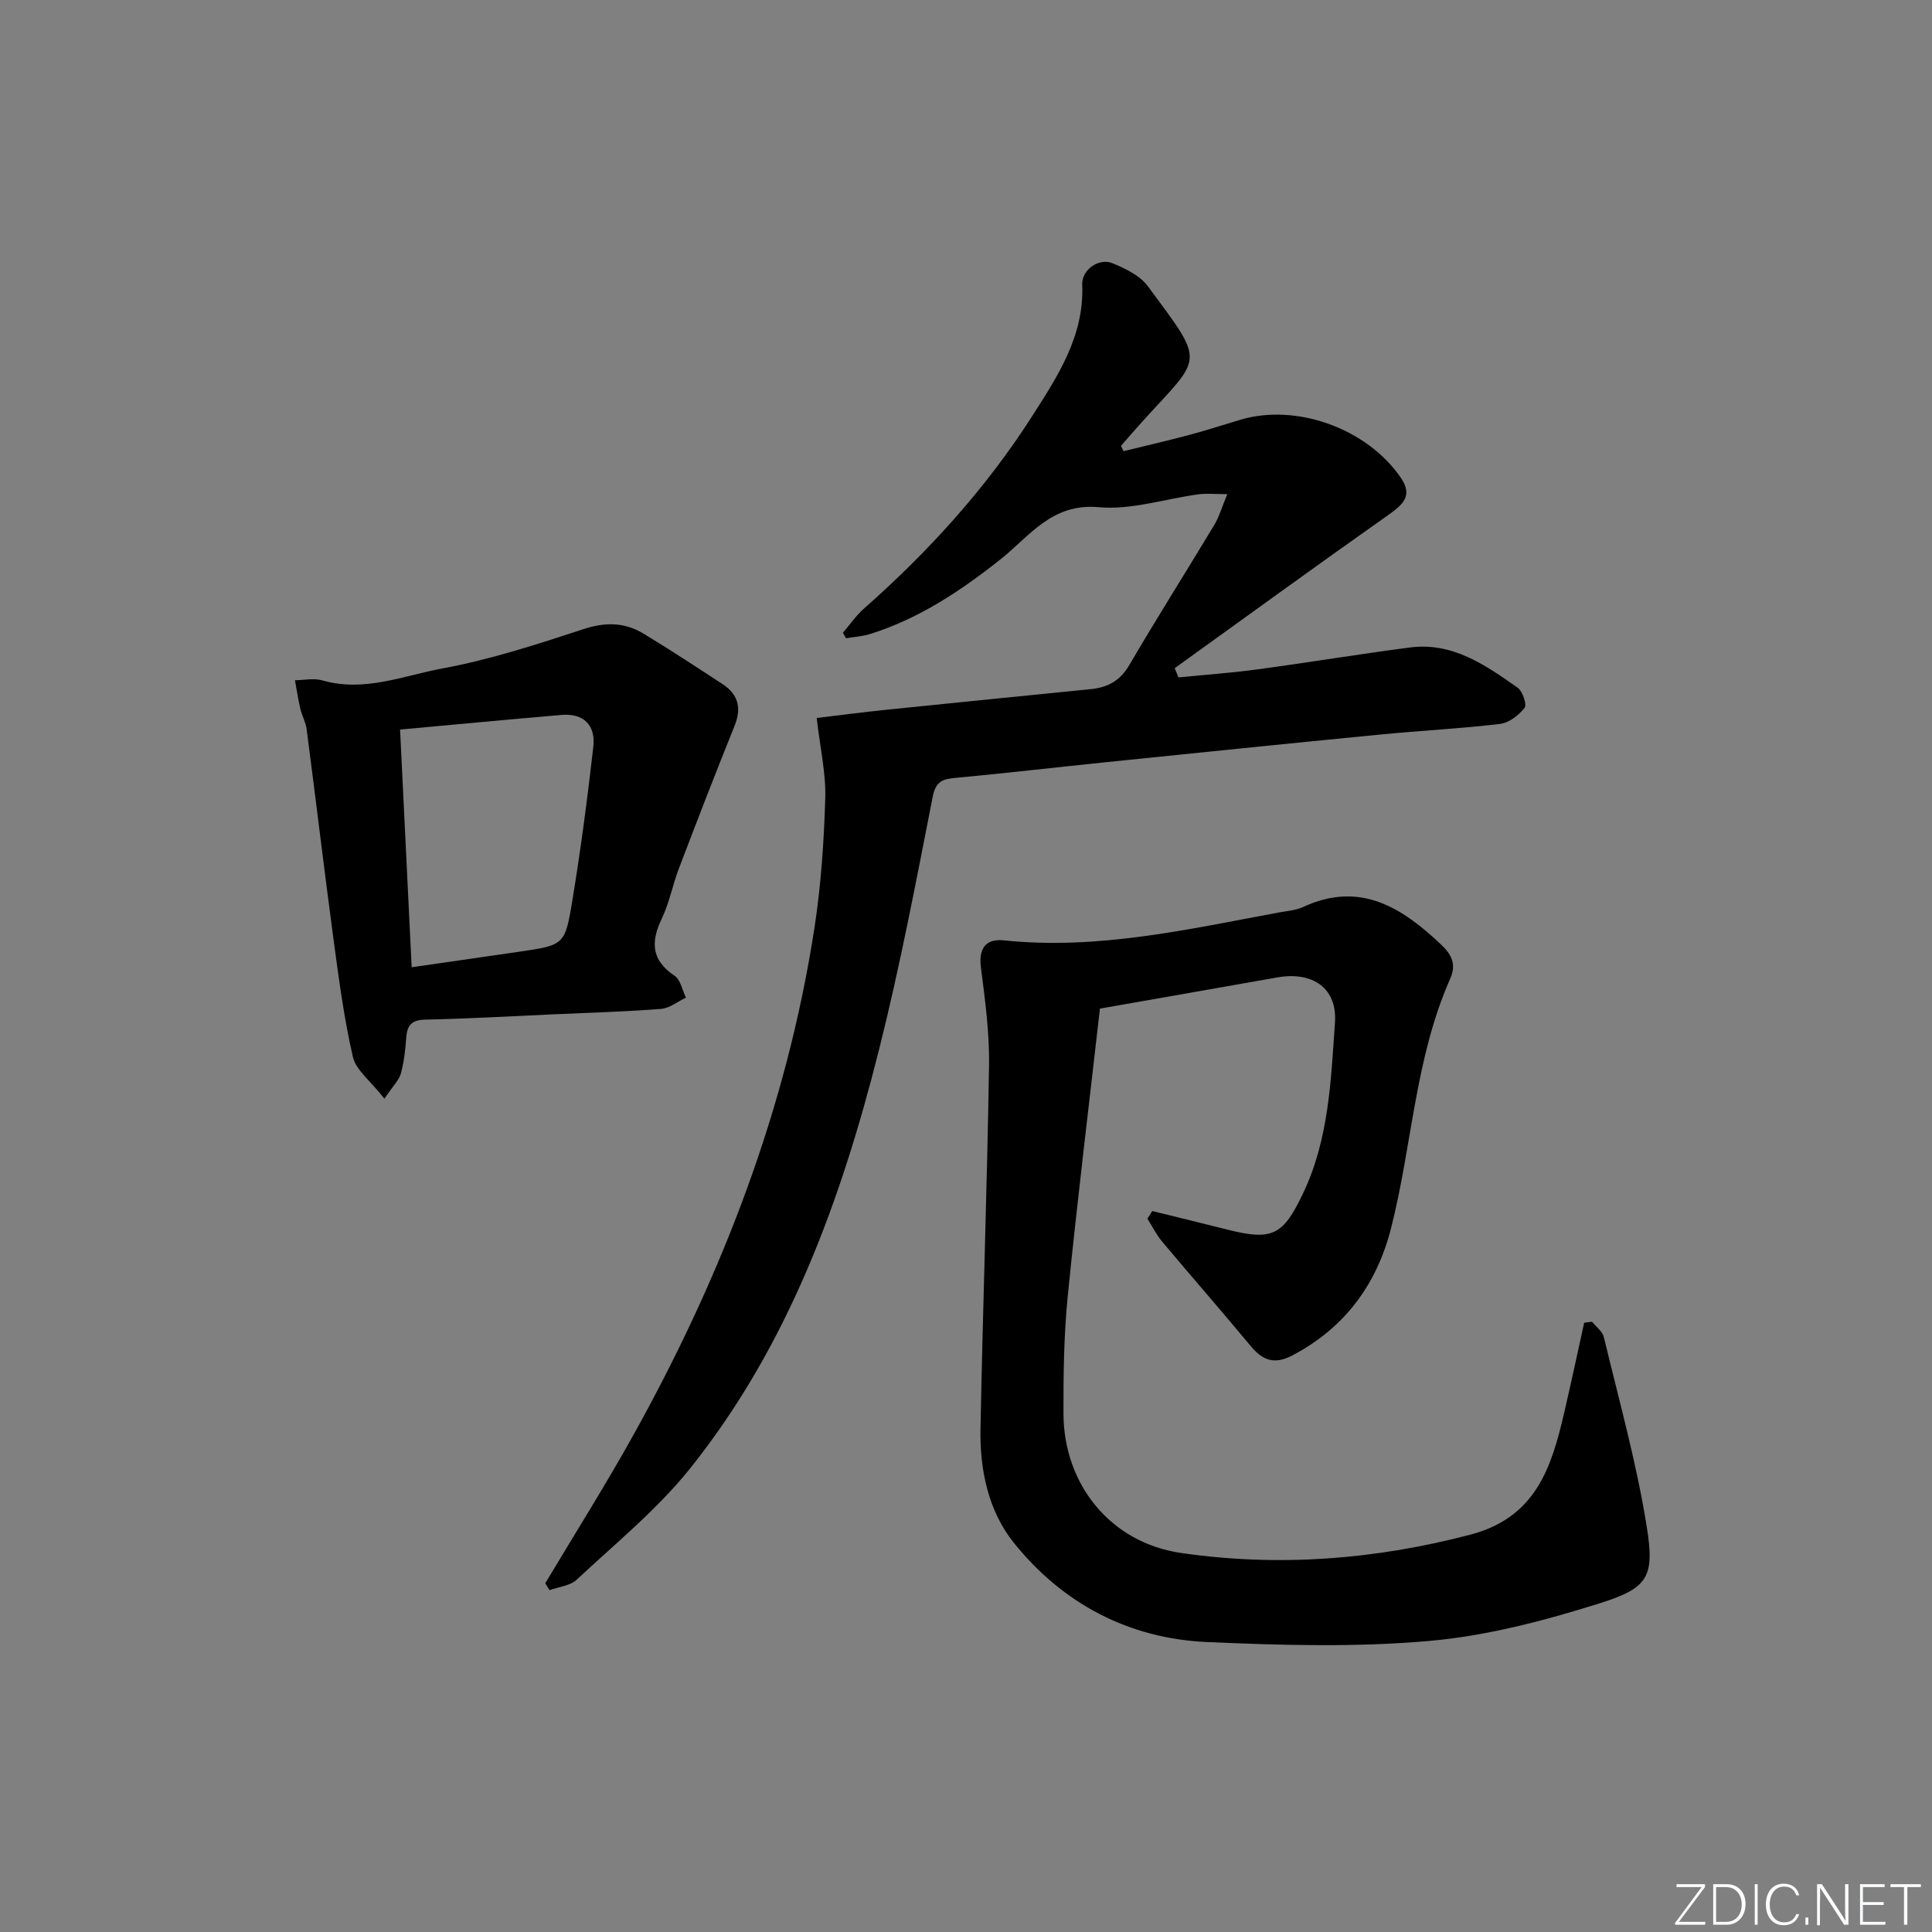
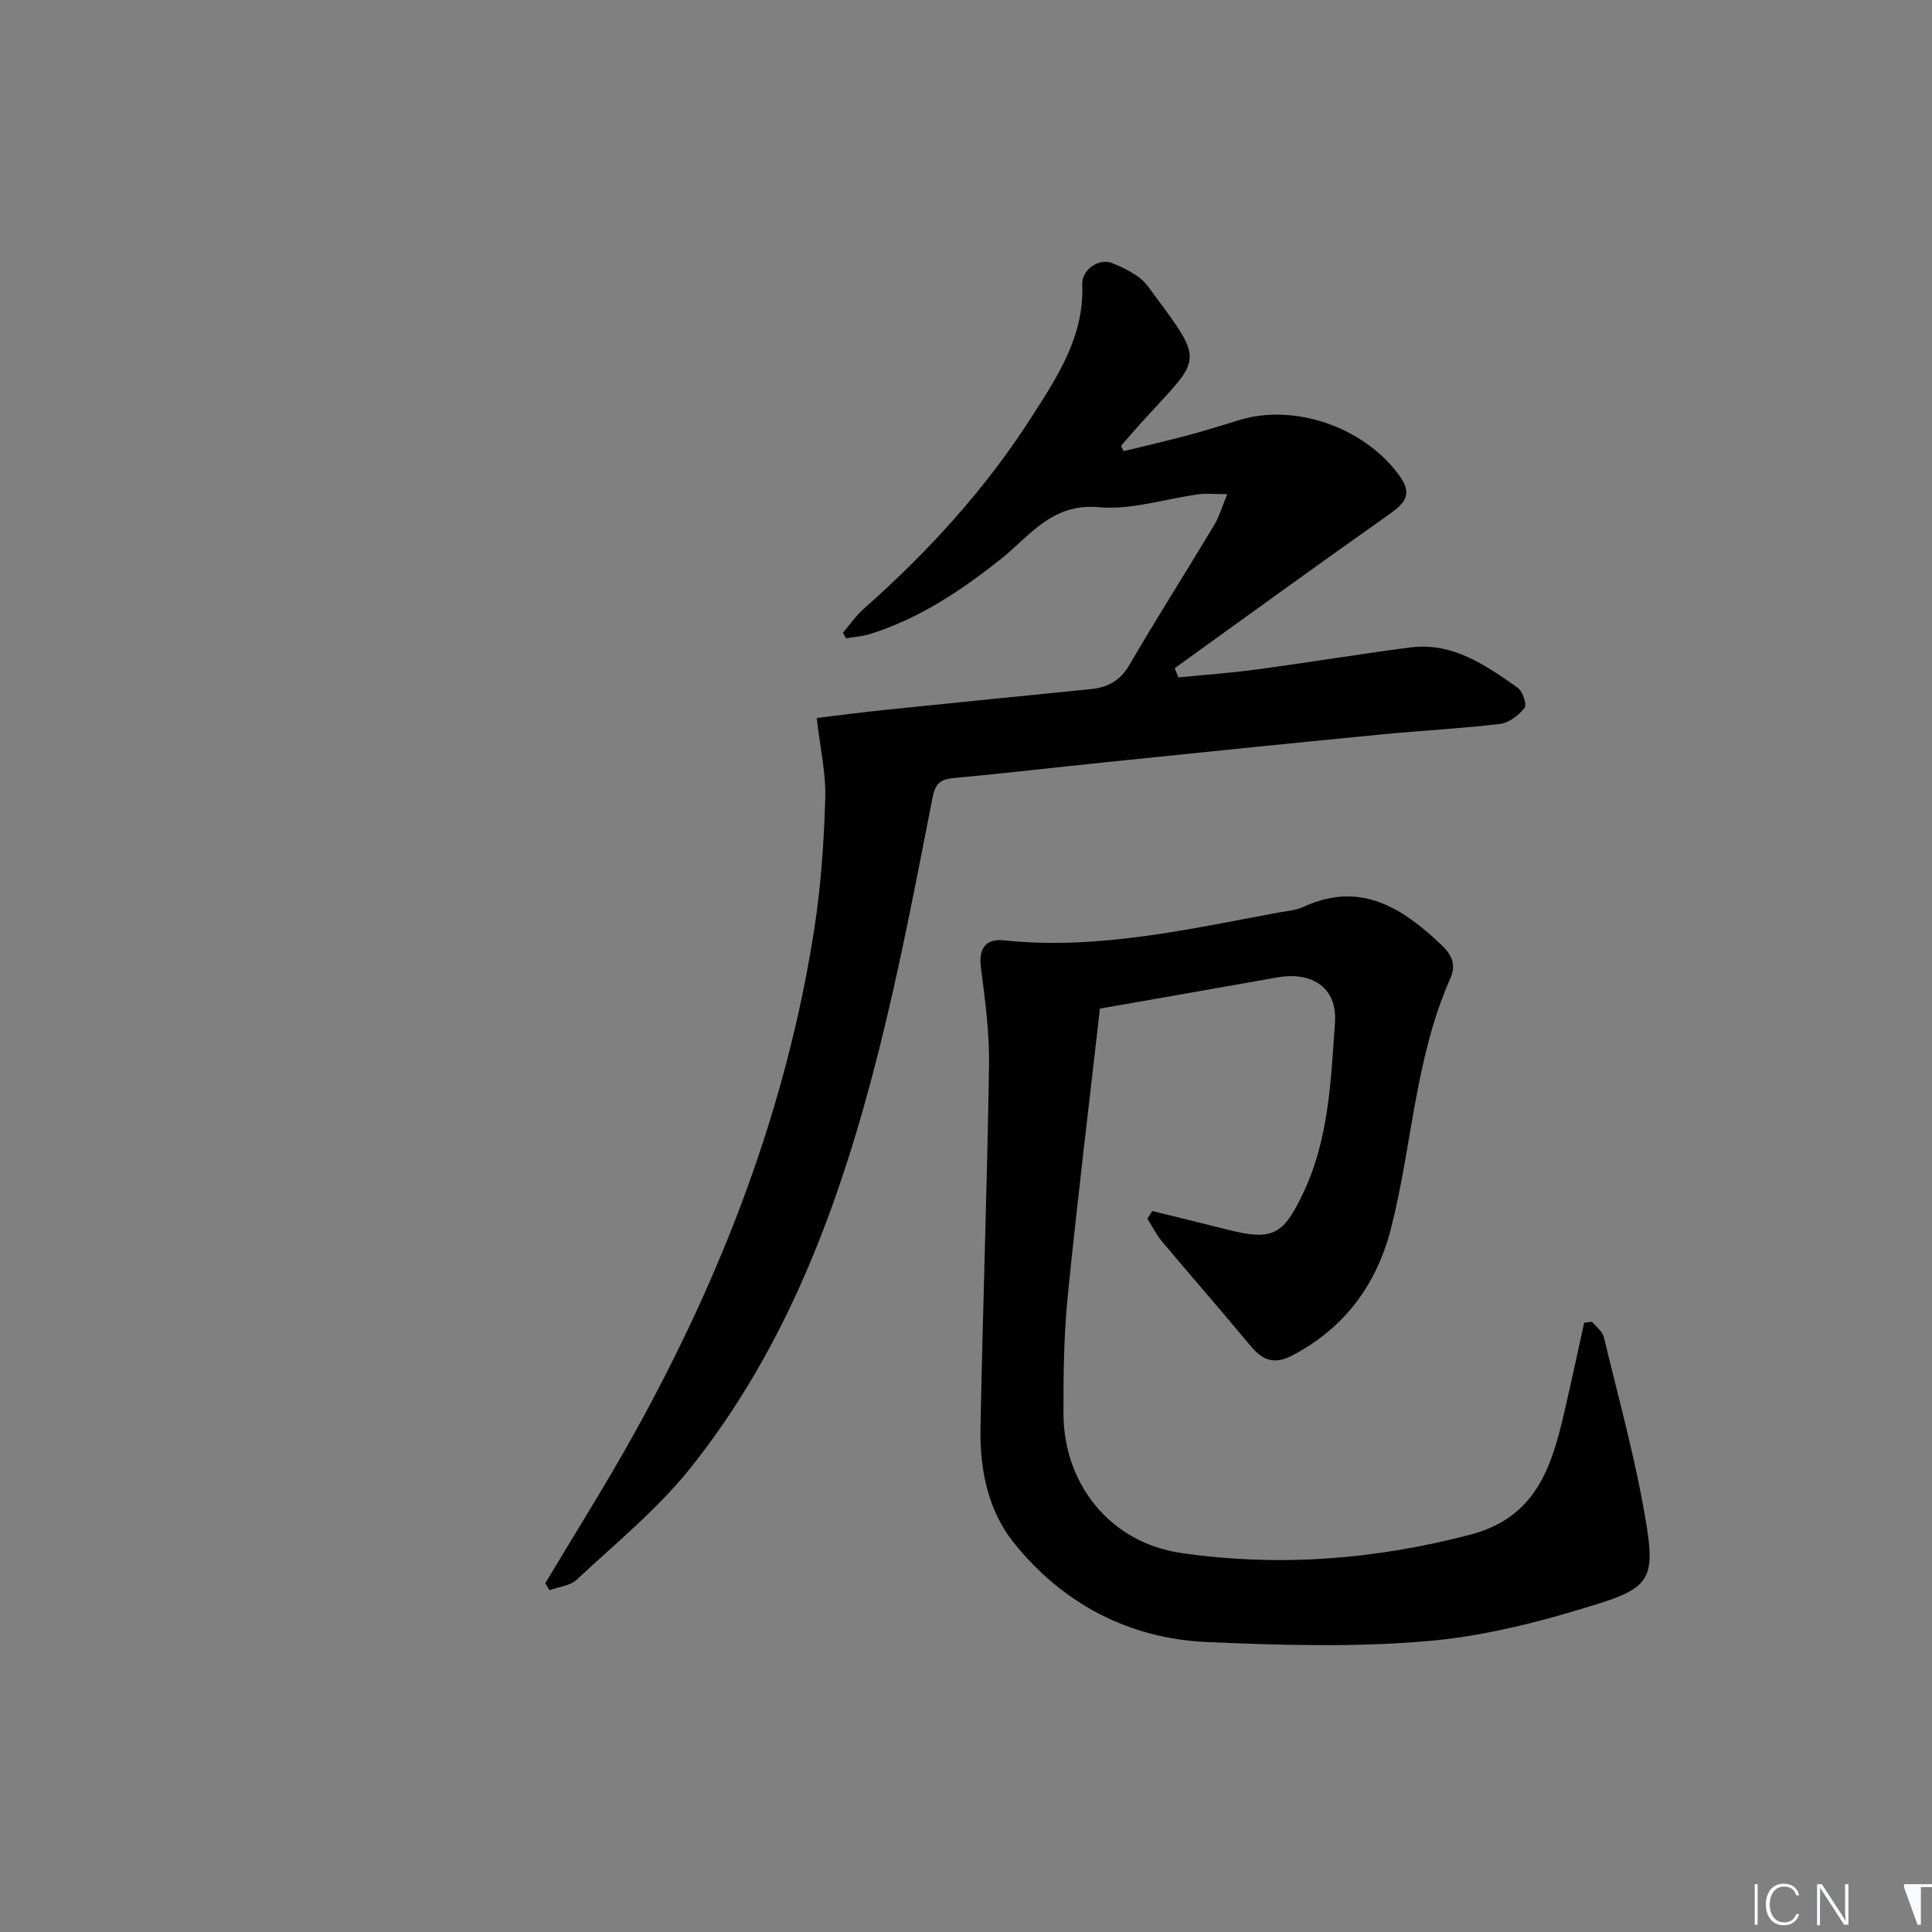
<svg xmlns="http://www.w3.org/2000/svg" enable-background="new 0 0 400 400" viewBox="0 0 400 400">
  <rect x="0" y="0" width="400" height="400" fill="#808080" stroke="none" />
  <g fill="#fafbfc">
-     <path d="m346.9 398 5.4-7.3h-5.2v-.6h5.9v.6l-5.4 7.2h5.5l-.1.6h-6.2v-.5z" />
-     <path d="m354.7 390.1h2.8c2.3 0 3.9 1.6 3.9 4.1s-1.6 4.3-3.9 4.3h-2.8zm.6 7.8h2c2.2 0 3.3-1.6 3.3-3.6 0-1.8-1-3.6-3.3-3.6h-2z" />
    <path d="m363.9 390.1v8.4h-.6v-8.4z" />
    <path d="m372.5 396.3c-.4 1.3-1.4 2.3-3.2 2.3-2.4 0-3.7-1.9-3.7-4.3 0-2.3 1.2-4.3 3.7-4.3 1.8 0 2.9 1 3.2 2.4h-.6c-.4-1.1-1.1-1.8-2.5-1.8-2.1 0-3 1.9-3 3.7s.9 3.7 3 3.7c1.4 0 2.1-.7 2.5-1.7z" />
-     <path d="m373.8 398.5v-1.5h.6v1.5z" />
    <path d="m376.2 398.5v-8.4h1c1.3 2 4.4 6.7 4.9 7.6-.1-1.2-.1-2.4-.1-3.8v-3.8h.7v8.4h-.9c-1.2-1.9-4.4-6.8-5-7.7.1 1.1 0 2.3 0 3.9v3.9h-.6z" />
-     <path d="m390 394.4h-4.3v3.5h4.7l-.1.6h-5.2v-8.4h5.1v.6h-4.5v3.1h4.3z" />
-     <path d="m394.2 390.7h-2.8v-.6h6.3v.6h-2.8v7.8h-.7z" />
+     <path d="m394.2 390.7v-.6h6.3v.6h-2.8v7.8h-.7z" />
  </g>
  <path d="m232.63 93.41c4.57-1.12 9.15-2.18 13.7-3.39 3.52-.94 7-2.08 10.49-3.12 11.62-3.44 26.16 1.8 33.17 11.96 2.69 3.9.33 5.72-2.77 7.91-14.76 10.4-29.35 21.03-44.01 31.57.26.64.51 1.28.77 1.91 5.47-.54 10.96-.93 16.41-1.67 10.53-1.42 21.02-3.16 31.55-4.53 8.79-1.14 15.6 3.64 22.27 8.33 1.03.73 1.96 3.51 1.44 4.17-1.2 1.53-3.23 3.11-5.08 3.33-8.24.98-16.56 1.39-24.82 2.2-19.01 1.85-38.01 3.8-57.01 5.75-10.24 1.05-20.46 2.25-30.71 3.2-2.73.25-4.27.58-4.93 3.96-3.44 17.56-6.78 35.17-11.15 52.51-7.85 31.12-18.74 61.1-39.07 86.52-6.8 8.5-15.46 15.53-23.46 23.02-1.37 1.28-3.73 1.49-5.64 2.19-.3-.48-.59-.95-.89-1.43 6.1-10.22 12.47-20.3 18.25-30.7 18.3-32.89 31.72-67.6 37.48-104.96 1.36-8.84 1.97-17.85 2.24-26.8.16-5.19-1.05-10.42-1.77-16.69 4.3-.51 9.43-1.19 14.58-1.72 14.05-1.45 28.11-2.84 42.16-4.25 3.48-.35 6.07-1.71 7.97-4.97 5.71-9.76 11.76-19.31 17.59-29 .99-1.64 1.53-3.56 2.71-6.4-2.55 0-4.28-.19-5.94.03-6.91.92-13.92 3.29-20.68 2.67-9.71-.89-14.32 6.01-20.27 10.74-8.3 6.59-16.92 12.33-27.08 15.52-1.59.5-3.31.59-4.97.87-.22-.38-.43-.76-.65-1.13 1.45-1.69 2.73-3.57 4.39-5.03 13.31-11.75 25.2-24.83 34.75-39.75 5.25-8.2 10.88-16.67 10.41-27.31-.13-3.03 3.41-5.6 6.28-4.42 2.67 1.1 5.69 2.56 7.32 4.77 12.05 16.3 11.37 14.23-1.07 27.92-1.53 1.68-3.01 3.42-4.51 5.13.2.38.37.73.55 1.09z" fill="#010000" />
  <path d="m238.56 250.73c5.22 1.29 10.44 2.55 15.65 3.87 9.26 2.34 11.45 1.08 15.51-7.39 5.42-11.29 5.83-23.48 6.67-35.53.49-7.11-4.63-10.62-11.97-9.31-11.75 2.09-23.52 4.13-36.69 6.45-2.2 19.39-4.65 39.4-6.66 59.46-.81 8.09-.91 16.27-.89 24.41.04 14.49 9.6 26.72 24.43 28.85 20.15 2.9 39.97 1.38 59.75-3.79 13.63-3.56 16.85-13.91 19.49-25.26 1.44-6.2 2.77-12.42 4.14-18.64.54-.06 1.09-.13 1.63-.19.84 1.05 2.16 1.99 2.44 3.17 3.13 13.05 6.77 26.03 8.88 39.25 1.67 10.45.3 12.71-9.82 15.89-11.48 3.61-23.4 6.74-35.34 7.78-15.17 1.33-30.57.89-45.82.22-16.25-.71-29.94-7.94-40.07-20.57-5.26-6.56-7.05-15.06-6.89-23.52.47-25.11 1.38-50.21 1.77-75.33.1-6.74-.82-13.52-1.68-20.22-.52-4.03 1.05-6.03 4.75-5.64 19.46 2.04 38.23-2.32 57.1-5.8 1.63-.3 3.37-.42 4.84-1.1 11.77-5.46 20.46.08 28.61 7.8 2.12 2.01 3.2 4.03 1.86 7.04-7.3 16.46-7.88 34.52-12.25 51.67-2.96 11.61-9.58 20.64-20.46 26.34-3.68 1.93-6.12 1.03-8.59-1.95-6.04-7.27-12.27-14.39-18.34-21.63-1.2-1.43-2.05-3.16-3.06-4.75.36-.52.69-1.05 1.01-1.58z" fill="#010000" />
-   <path d="m79.59 227.47c-2.95-3.76-5.91-5.93-6.53-8.65-1.85-8.03-2.92-16.25-4.02-24.43-1.94-14.45-3.66-28.94-5.55-43.4-.19-1.45-.97-2.81-1.31-4.25-.46-1.95-.75-3.93-1.11-5.9 1.9-.02 3.93-.48 5.68.03 8.66 2.5 16.78-.99 24.92-2.49 9.89-1.83 19.56-4.99 29.15-8.13 4.51-1.48 8.49-1.43 12.38.92 5.55 3.35 10.97 6.92 16.4 10.47 3.23 2.12 3.98 4.93 2.49 8.62-3.96 9.81-7.77 19.68-11.54 29.57-1.3 3.41-1.97 7.1-3.54 10.37-2.32 4.83-2.16 8.58 2.64 11.81 1.25.84 1.61 2.99 2.37 4.54-1.71.81-3.38 2.19-5.15 2.33-7.46.58-14.94.8-22.41 1.13-8.8.4-17.6.9-26.41 1.09-2.86.06-3.77 1.19-3.95 3.8-.17 2.48-.46 4.99-1.11 7.37-.36 1.33-1.55 2.44-3.4 5.2zm5.64-27.21c7.72-1.12 14.94-2.15 22.15-3.2 9.34-1.37 9.59-1.33 11.09-10.44 1.75-10.62 3.16-21.31 4.37-32.01.5-4.43-1.96-6.99-6.62-6.59-11.02.94-22.02 1.99-33.39 3.03.82 16.58 1.59 32.48 2.4 49.21z" fill="#010000" />
</svg>